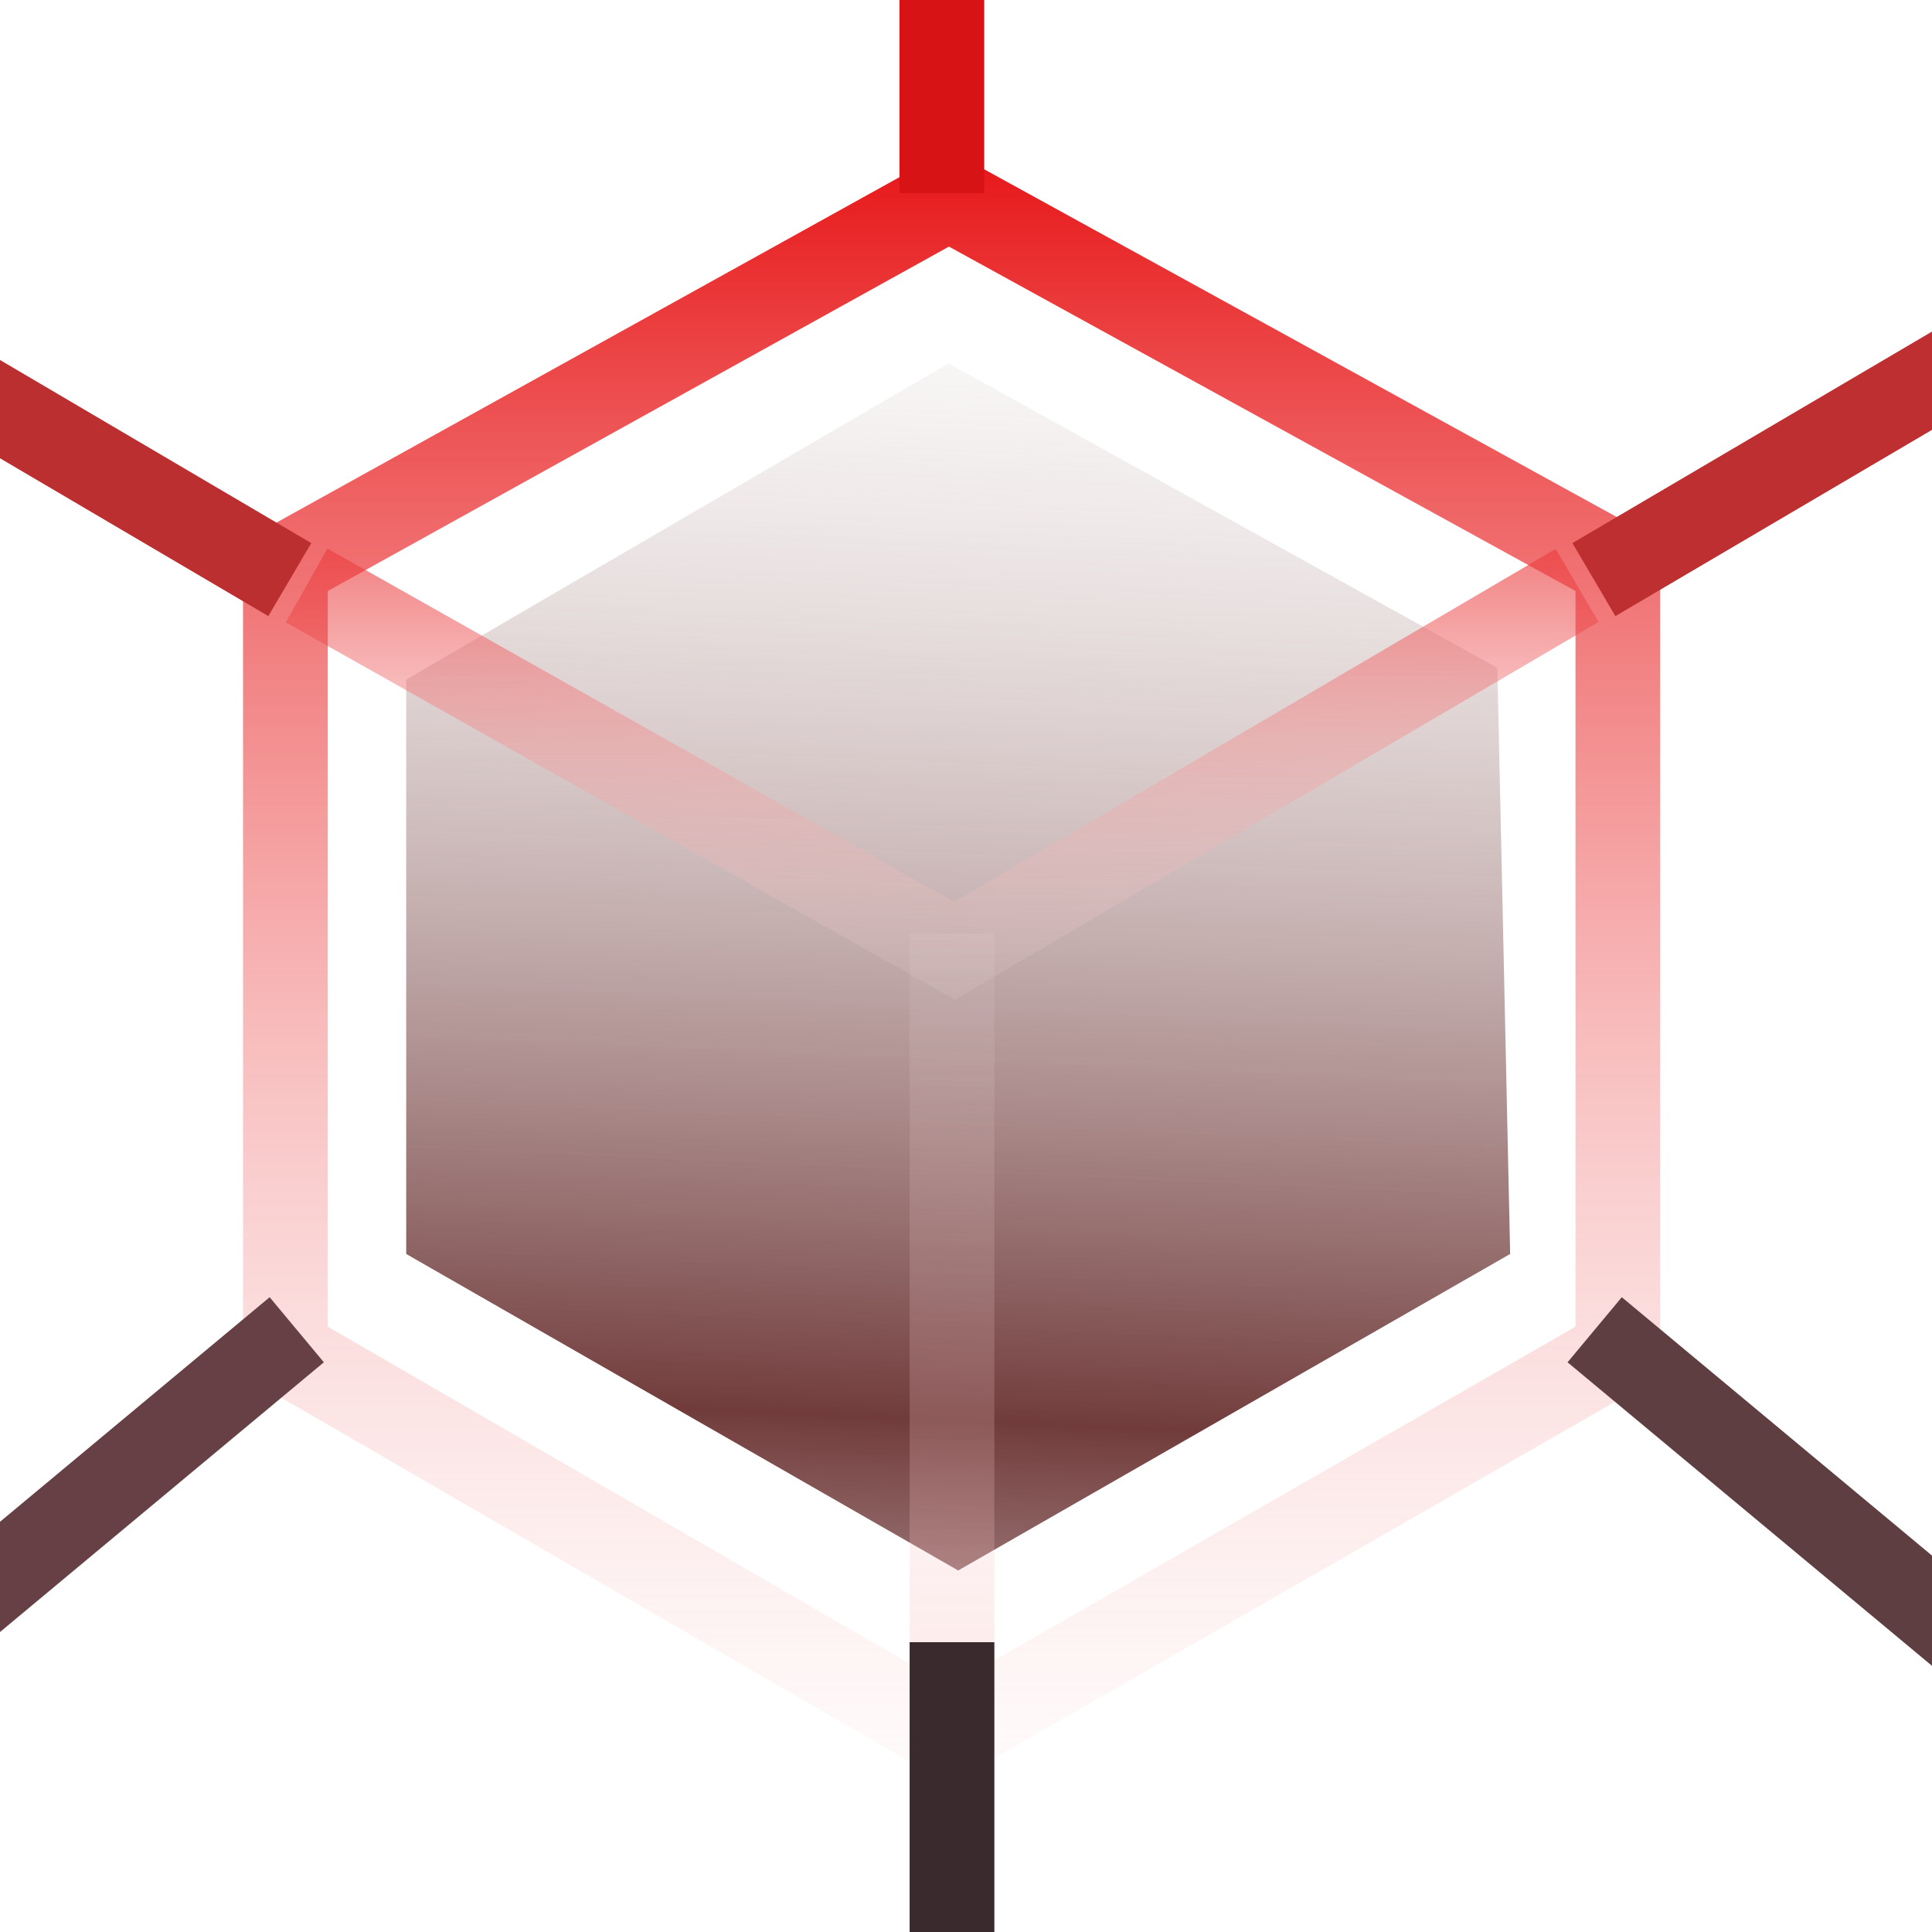
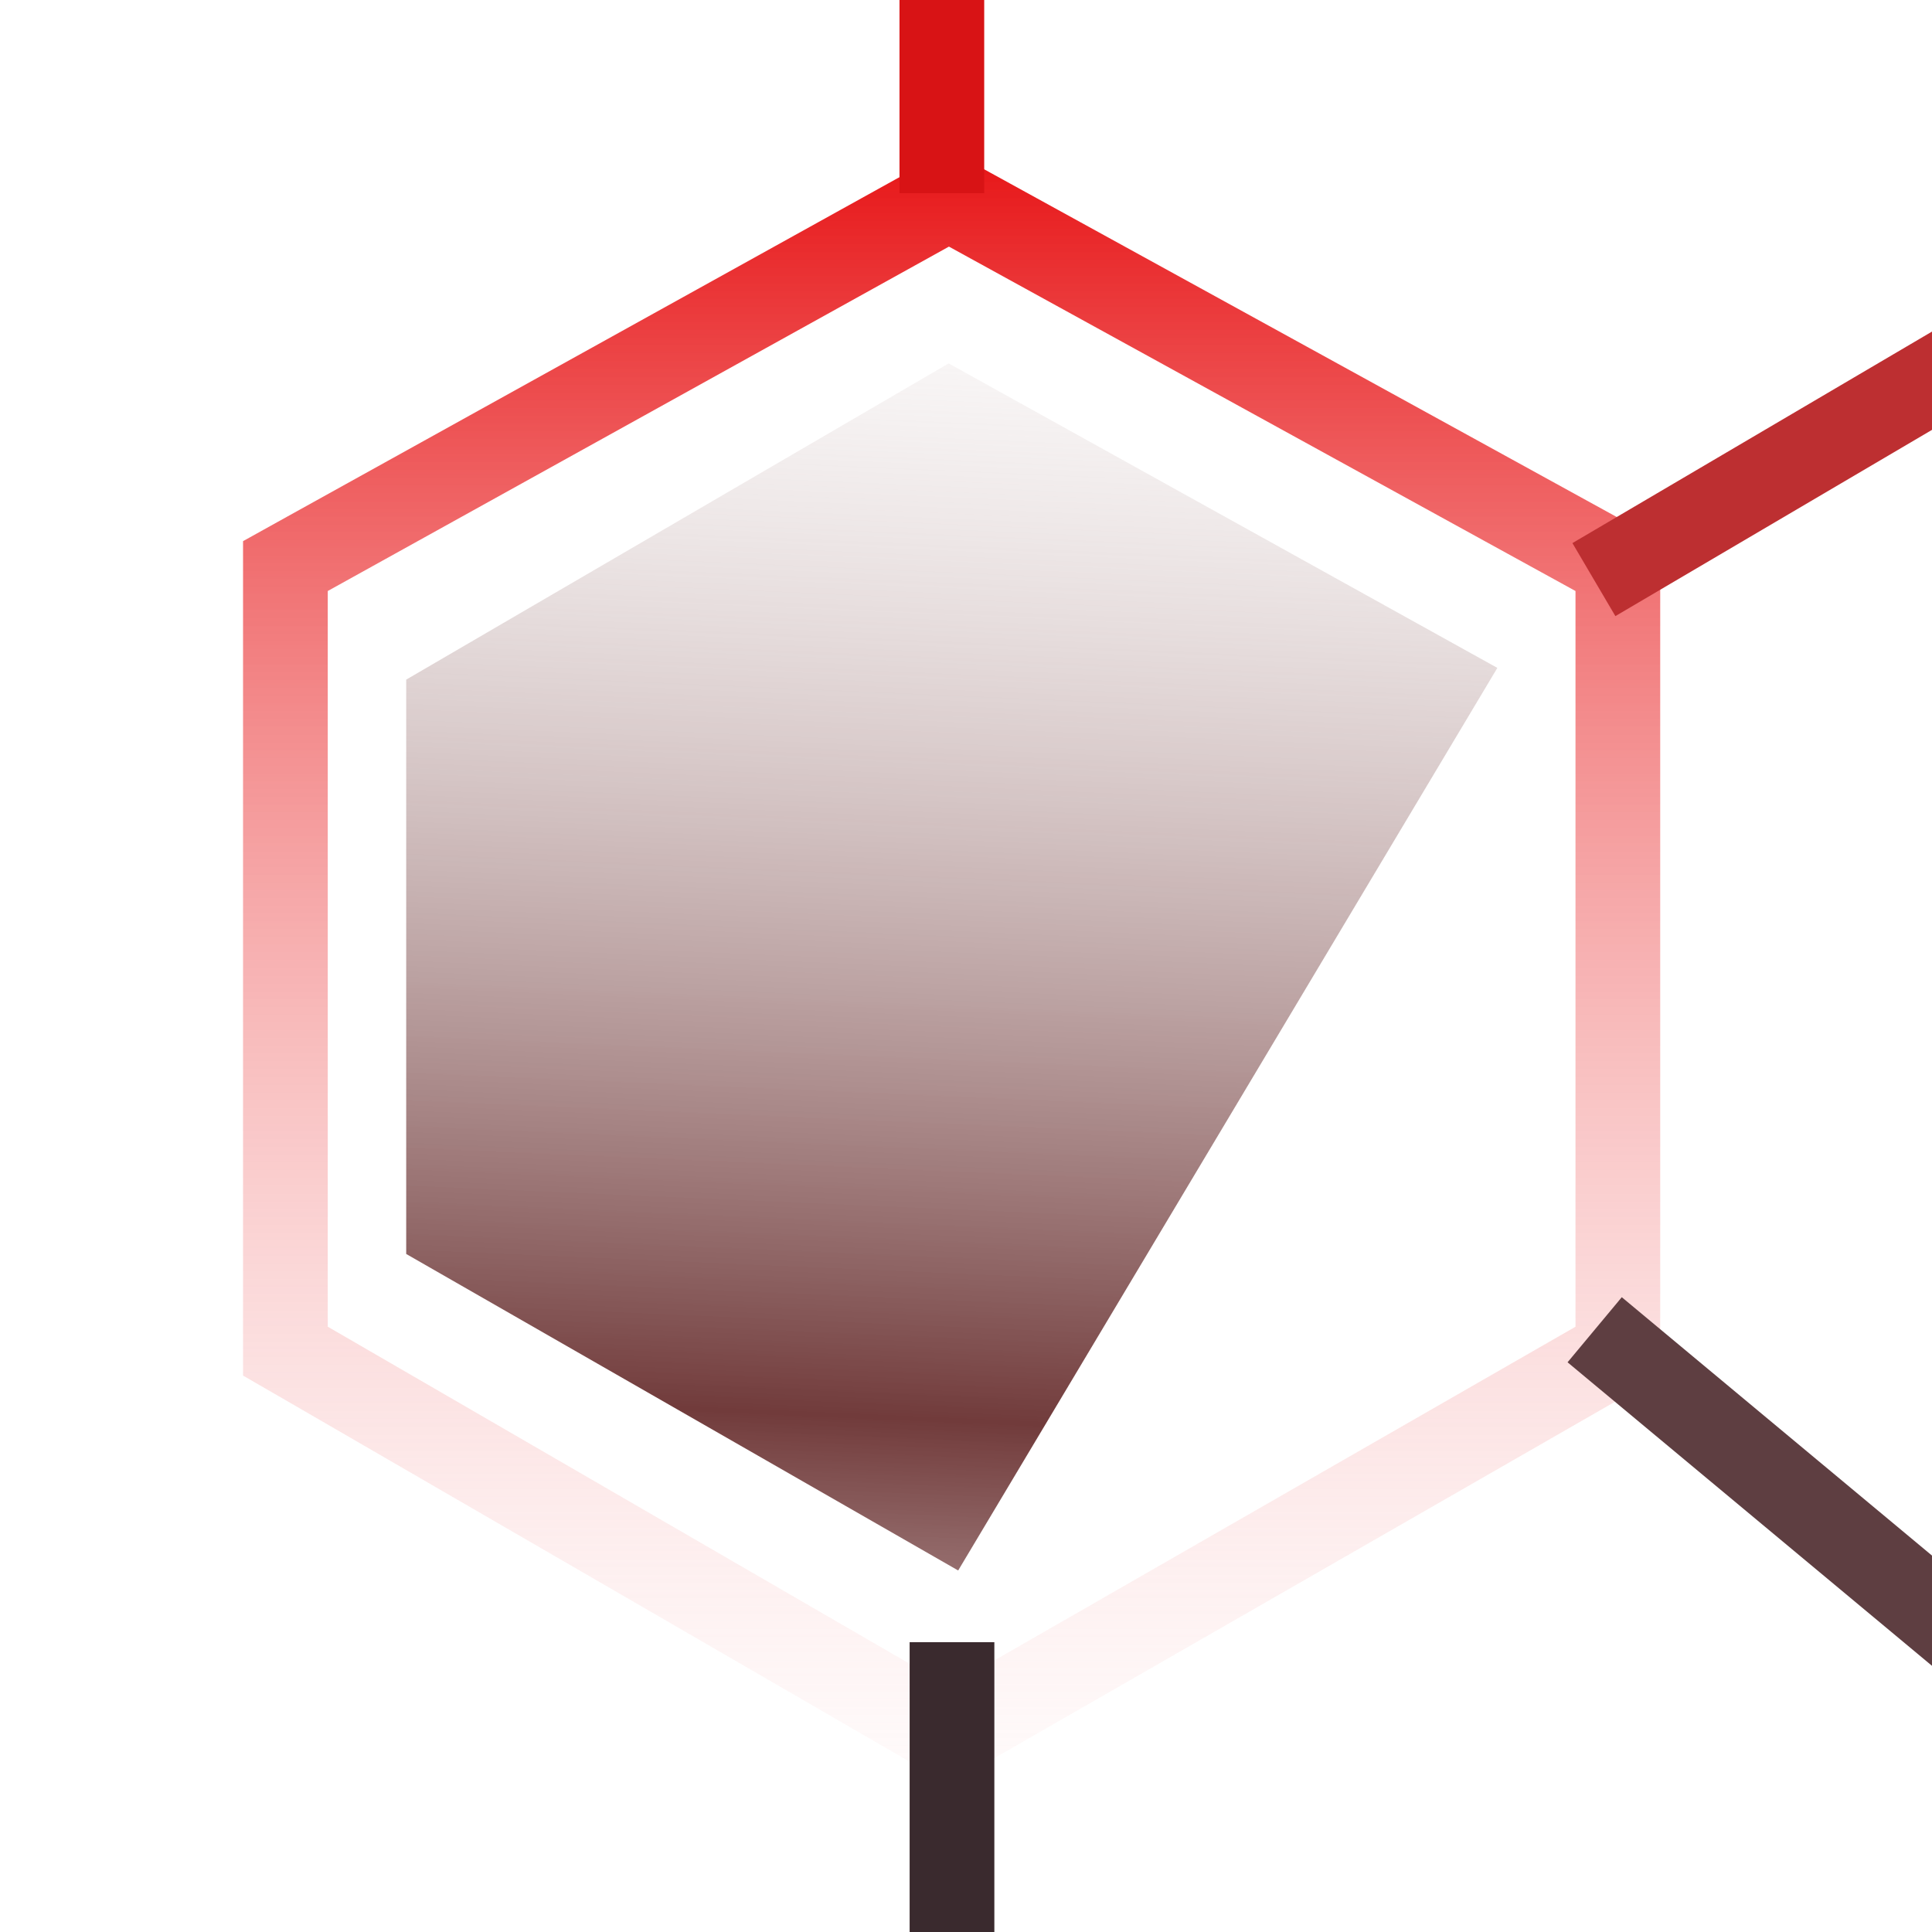
<svg xmlns="http://www.w3.org/2000/svg" width="40" height="40" viewBox="0 0 40 40" fill="none">
  <g clip-path="url(#clip0_10135_15873)">
-     <path d="M8.41 25.962V14.071L19.641 7.524L31.001 13.828L31.266 25.962L19.838 32.515L8.41 25.962Z" fill="url(#paint0_linear_10135_15873)" />
-     <path d="M6.348 12.121L19.763 19.685L32.653 12.121" stroke="url(#paint1_linear_10135_15873)" stroke-width="1.754" />
+     <path d="M8.41 25.962V14.071L19.641 7.524L31.001 13.828L19.838 32.515L8.41 25.962Z" fill="url(#paint0_linear_10135_15873)" />
    <path d="M6.361 11.469L5.909 11.72V12.236V27.468V27.974L6.347 28.227L19.207 35.677L19.645 35.93L20.083 35.678L33.056 28.229L33.496 27.976V27.468V12.236V11.717L33.042 11.468L20.069 4.337L19.645 4.104L19.221 4.339L6.361 11.469Z" stroke="url(#paint2_linear_10135_15873)" stroke-width="1.754" />
-     <path d="M-2.5 7L6 12" stroke="#BC2F31" stroke-width="1.754" />
    <path d="M41.5 7L33 12" stroke="#BD2F31" stroke-width="1.754" />
    <path d="M19.5 4L19.5 -11" stroke="#D81315" stroke-width="1.754" />
-     <path d="M-5.984 37.632L6.144 27.531" stroke="#664044" stroke-width="1.754" />
-     <path d="M19.71 41.324L19.71 19.324" stroke="url(#paint3_linear_10135_15873)" stroke-width="1.754" />
    <path d="M19.71 40L19.71 34" stroke="#3A2A2E" stroke-width="1.754" />
    <path d="M45.144 37.632L33.016 27.531" stroke="#5E3E41" stroke-width="1.754" />
  </g>
  <defs>
    <linearGradient id="paint0_linear_10135_15873" x1="19.838" y1="1.152" x2="17.632" y2="51.897" gradientUnits="userSpaceOnUse">
      <stop stop-color="white" stop-opacity="0" />
      <stop offset="0.556" stop-color="#713B3B" />
      <stop offset="1" stop-color="white" stop-opacity="0" />
    </linearGradient>
    <linearGradient id="paint1_linear_10135_15873" x1="19.093" y1="42.365" x2="19.093" y2="1.711" gradientUnits="userSpaceOnUse">
      <stop stop-color="white" stop-opacity="0" />
      <stop offset="0.502" stop-color="white" stop-opacity="0" />
      <stop offset="0.87" stop-color="#E50002" />
    </linearGradient>
    <linearGradient id="paint2_linear_10135_15873" x1="19.074" y1="127.345" x2="19.074" y2="-38.331" gradientUnits="userSpaceOnUse">
      <stop stop-color="white" stop-opacity="0" />
      <stop offset="0.512" stop-color="white" stop-opacity="0" />
      <stop offset="0.76" stop-color="#E50002" />
    </linearGradient>
    <linearGradient id="paint3_linear_10135_15873" x1="19.71" y1="109.531" x2="19.71" y2="-12.729" gradientUnits="userSpaceOnUse">
      <stop stop-color="white" stop-opacity="0" />
      <stop offset="0.154" stop-color="#E50002" />
      <stop offset="0.785" stop-color="white" stop-opacity="0" />
    </linearGradient>
    <clipPath id="clip0_10135_15873">
      <rect width="40" height="40" fill="white" />
    </clipPath>
  </defs>
</svg>